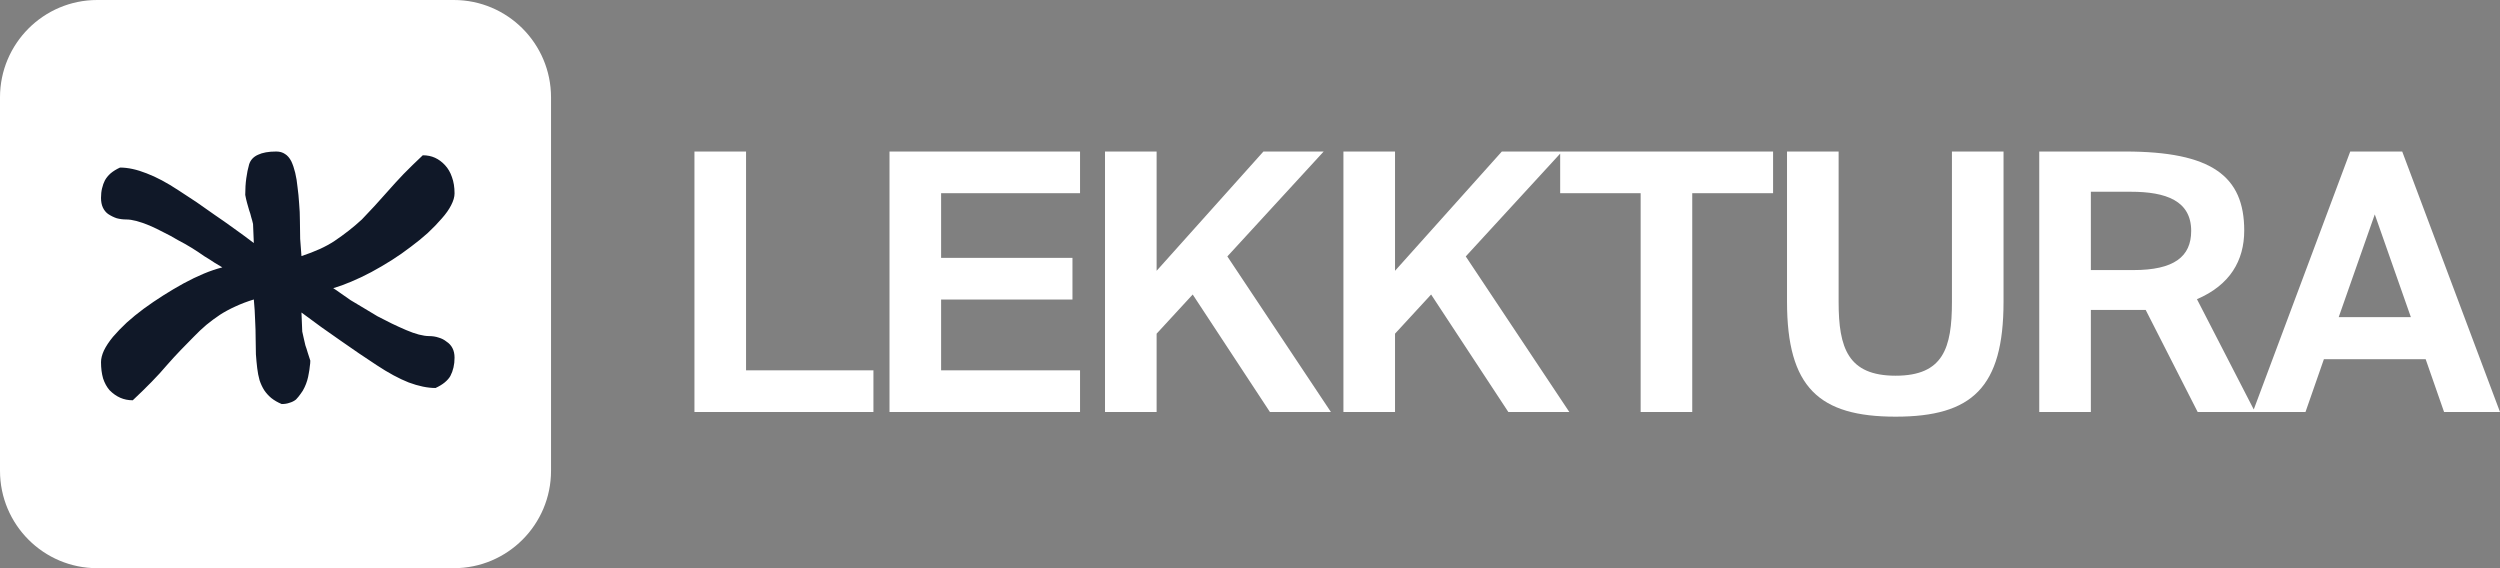
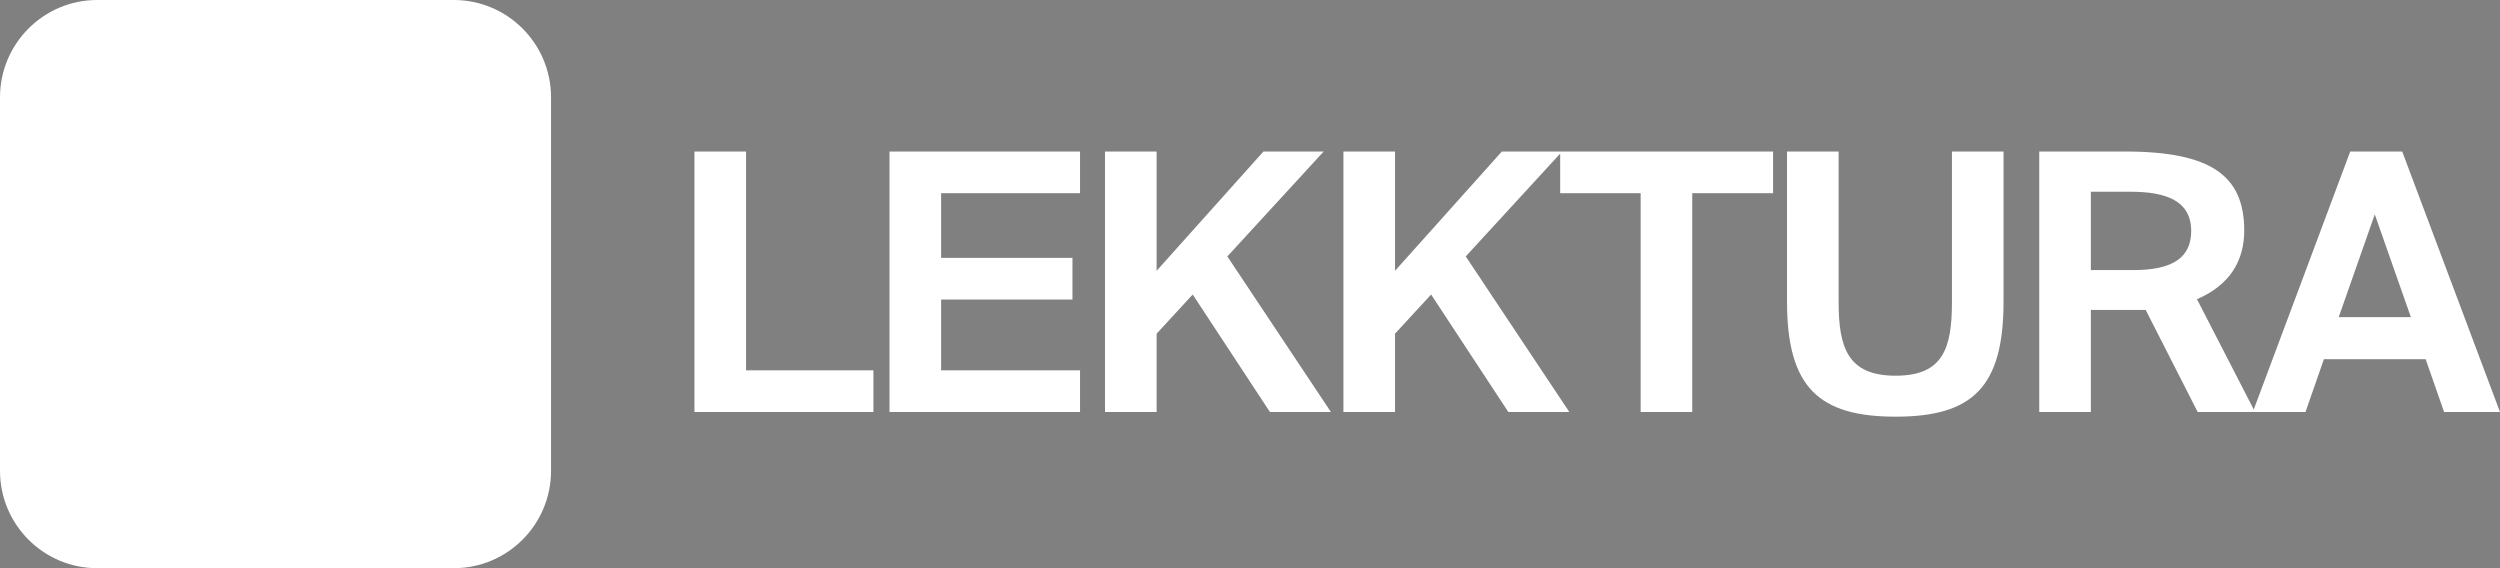
<svg xmlns="http://www.w3.org/2000/svg" width="198" height="45" viewBox="0 0 198 45" fill="none">
  <rect x="0" y="0" width="198" height="45" fill="#808080" stroke="none" />
  <path d="M59.087 12V29.329H69.176V32.63H55V12H59.087ZM70.449 32.63V12H85.539V15.301H74.536V20.423H84.939V23.724H74.536V29.329H85.539V32.63H70.449ZM91.604 12V21.447L100.064 12H104.836L97.206 20.309L105.408 32.63H100.578L94.462 23.325L91.604 26.427V32.63H87.517V12H91.604ZM110.486 12V21.447L118.946 12H123.719L116.088 20.309L124.29 32.63H119.46L113.344 23.325L110.486 26.427V32.63H106.399V12H110.486ZM129.939 32.63V15.301H123.566V12H140.428V15.301H134.026V32.63H129.939ZM141.532 12H145.619V23.923C145.619 27.565 146.362 29.756 150.134 29.756C153.907 29.756 154.593 27.565 154.593 23.923V12H158.68V23.894C158.68 30.695 156.193 33 150.134 33C144.075 33 141.532 30.695 141.532 23.894V12ZM174.056 32.63L169.94 24.549H168.969H165.596V32.63H161.509V12H168.311C175.142 12 177.743 13.935 177.743 18.26C177.743 20.65 176.6 22.585 173.999 23.695L178.6 32.63H174.056ZM168.769 15.187H165.596V21.39H168.969C172.17 21.39 173.542 20.337 173.542 18.289C173.542 15.898 171.541 15.187 168.769 15.187ZM178.422 32.63L186.139 12H190.255L198 32.63H193.57L192.112 28.447H184.053L182.595 32.63H178.422ZM188.083 16.98L185.225 25.118H190.941L188.083 16.98Z" fill="white" />
  <path d="M35.94 0H7.701C3.448 0 0 3.454 0 7.714V37.286C0 41.546 3.448 45 7.701 45H35.94C40.194 45 43.642 41.546 43.642 37.286V7.714C43.642 3.454 40.194 0 35.94 0Z" fill="white" />
-   <path d="M19.423 15.436C19.423 14.959 19.45 14.522 19.505 14.125C19.56 13.715 19.636 13.344 19.732 13.013C19.842 12.669 20.076 12.417 20.433 12.258C20.79 12.086 21.271 12 21.876 12C22.151 12 22.385 12.066 22.577 12.199C22.77 12.318 22.935 12.51 23.072 12.775C23.196 13.039 23.299 13.344 23.381 13.688C23.464 14.032 23.526 14.416 23.567 14.84C23.622 15.237 23.663 15.661 23.691 16.111C23.732 16.548 23.753 17.012 23.753 17.501C23.753 17.978 23.759 18.448 23.773 18.912C23.801 19.375 23.835 19.832 23.876 20.282C24.399 20.11 24.88 19.924 25.32 19.726C25.759 19.527 26.158 19.309 26.515 19.07C26.887 18.819 27.251 18.554 27.608 18.276C27.966 17.998 28.316 17.7 28.66 17.382C28.99 17.038 29.326 16.681 29.67 16.31C30.014 15.926 30.364 15.535 30.722 15.138C31.093 14.714 31.505 14.264 31.959 13.787C32.426 13.311 32.935 12.814 33.485 12.298C33.842 12.298 34.165 12.364 34.454 12.496C34.742 12.629 35.003 12.821 35.237 13.072C35.485 13.337 35.67 13.655 35.794 14.026C35.931 14.397 36 14.827 36 15.317C36 15.595 35.911 15.906 35.732 16.25C35.567 16.581 35.32 16.932 34.99 17.303C34.66 17.687 34.289 18.071 33.876 18.455C33.464 18.826 33.017 19.19 32.536 19.547C32.055 19.918 31.553 20.269 31.031 20.6C30.509 20.931 29.966 21.249 29.402 21.553C28.852 21.844 28.323 22.096 27.814 22.308C27.32 22.52 26.845 22.692 26.392 22.824C26.543 22.917 26.729 23.043 26.948 23.202C27.182 23.36 27.457 23.552 27.773 23.777C28.103 23.976 28.447 24.181 28.804 24.393C29.162 24.605 29.526 24.823 29.897 25.049C30.282 25.247 30.66 25.439 31.031 25.625C31.416 25.81 31.794 25.982 32.165 26.141C32.536 26.3 32.873 26.419 33.175 26.498C33.492 26.578 33.76 26.618 33.979 26.618C34.254 26.618 34.509 26.657 34.742 26.737C34.976 26.803 35.182 26.909 35.361 27.055C35.567 27.187 35.725 27.359 35.835 27.571C35.945 27.783 36 28.034 36 28.326C36 28.604 35.973 28.862 35.917 29.1C35.863 29.339 35.78 29.564 35.67 29.776C35.574 29.948 35.423 30.12 35.217 30.292C35.024 30.451 34.783 30.596 34.495 30.729C33.863 30.729 33.155 30.583 32.371 30.292C31.601 29.987 30.756 29.531 29.835 28.922C29.381 28.617 28.914 28.306 28.433 27.988C27.952 27.657 27.464 27.319 26.969 26.975C26.474 26.631 25.966 26.273 25.443 25.903C24.935 25.532 24.412 25.148 23.876 24.751L23.938 26.26C23.979 26.446 24.021 26.631 24.062 26.816C24.103 26.988 24.144 27.167 24.186 27.352C24.254 27.538 24.316 27.73 24.371 27.928C24.44 28.127 24.509 28.339 24.577 28.564C24.577 28.696 24.564 28.849 24.536 29.021C24.522 29.193 24.495 29.378 24.454 29.577C24.426 29.762 24.385 29.948 24.33 30.133C24.275 30.318 24.206 30.497 24.124 30.669C24.041 30.855 23.938 31.027 23.814 31.186C23.704 31.345 23.581 31.497 23.443 31.642C23.292 31.762 23.12 31.848 22.928 31.901C22.749 31.967 22.543 32 22.309 32C21.993 31.868 21.718 31.709 21.485 31.523C21.265 31.338 21.079 31.133 20.928 30.908C20.777 30.669 20.653 30.404 20.557 30.113C20.474 29.822 20.412 29.504 20.371 29.16C20.33 28.816 20.296 28.451 20.268 28.067C20.254 27.67 20.247 27.247 20.247 26.796C20.247 26.36 20.234 25.883 20.206 25.366C20.192 24.85 20.158 24.3 20.103 23.718C19.581 23.877 19.093 24.062 18.639 24.274C18.199 24.473 17.794 24.691 17.423 24.93C17.065 25.168 16.708 25.433 16.351 25.724C16.007 26.015 15.67 26.333 15.34 26.677C15.01 27.008 14.667 27.359 14.309 27.73C13.952 28.101 13.588 28.498 13.216 28.922C12.859 29.345 12.454 29.789 12 30.252C11.546 30.716 11.052 31.199 10.515 31.702C10.158 31.702 9.828 31.636 9.526 31.503C9.223 31.371 8.942 31.172 8.68 30.908C8.46 30.656 8.289 30.345 8.165 29.974C8.055 29.59 8 29.16 8 28.683C8 28.405 8.076 28.101 8.227 27.77C8.392 27.425 8.632 27.061 8.948 26.677C9.278 26.293 9.643 25.916 10.041 25.545C10.454 25.174 10.9 24.81 11.381 24.453C11.89 24.082 12.405 23.731 12.928 23.4C13.45 23.069 13.986 22.751 14.536 22.447C15.1 22.142 15.636 21.884 16.144 21.672C16.653 21.46 17.141 21.295 17.608 21.176C17.457 21.083 17.258 20.964 17.01 20.818C16.777 20.659 16.495 20.481 16.165 20.282C15.849 20.057 15.519 19.838 15.175 19.627C14.832 19.415 14.467 19.21 14.082 19.011C13.711 18.786 13.333 18.581 12.948 18.395C12.577 18.197 12.206 18.018 11.835 17.859C11.45 17.7 11.107 17.581 10.804 17.501C10.502 17.422 10.234 17.382 10 17.382C9.739 17.382 9.485 17.349 9.237 17.283C9.003 17.204 8.777 17.091 8.557 16.945C8.378 16.813 8.241 16.641 8.144 16.429C8.048 16.217 8 15.966 8 15.674C8 15.396 8.027 15.145 8.082 14.92C8.137 14.681 8.213 14.469 8.309 14.284C8.419 14.085 8.57 13.9 8.763 13.728C8.969 13.556 9.216 13.403 9.505 13.271C10.137 13.271 10.838 13.423 11.608 13.728C12.378 14.019 13.223 14.469 14.144 15.078C14.612 15.383 15.086 15.694 15.567 16.012C16.034 16.343 16.515 16.681 17.01 17.025C17.519 17.369 18.027 17.727 18.536 18.097C19.058 18.468 19.581 18.852 20.103 19.249L20.041 17.74C20 17.554 19.952 17.376 19.897 17.204C19.856 17.018 19.801 16.833 19.732 16.648C19.677 16.462 19.622 16.27 19.567 16.072C19.512 15.873 19.464 15.661 19.423 15.436Z" fill="#101828" />
</svg>